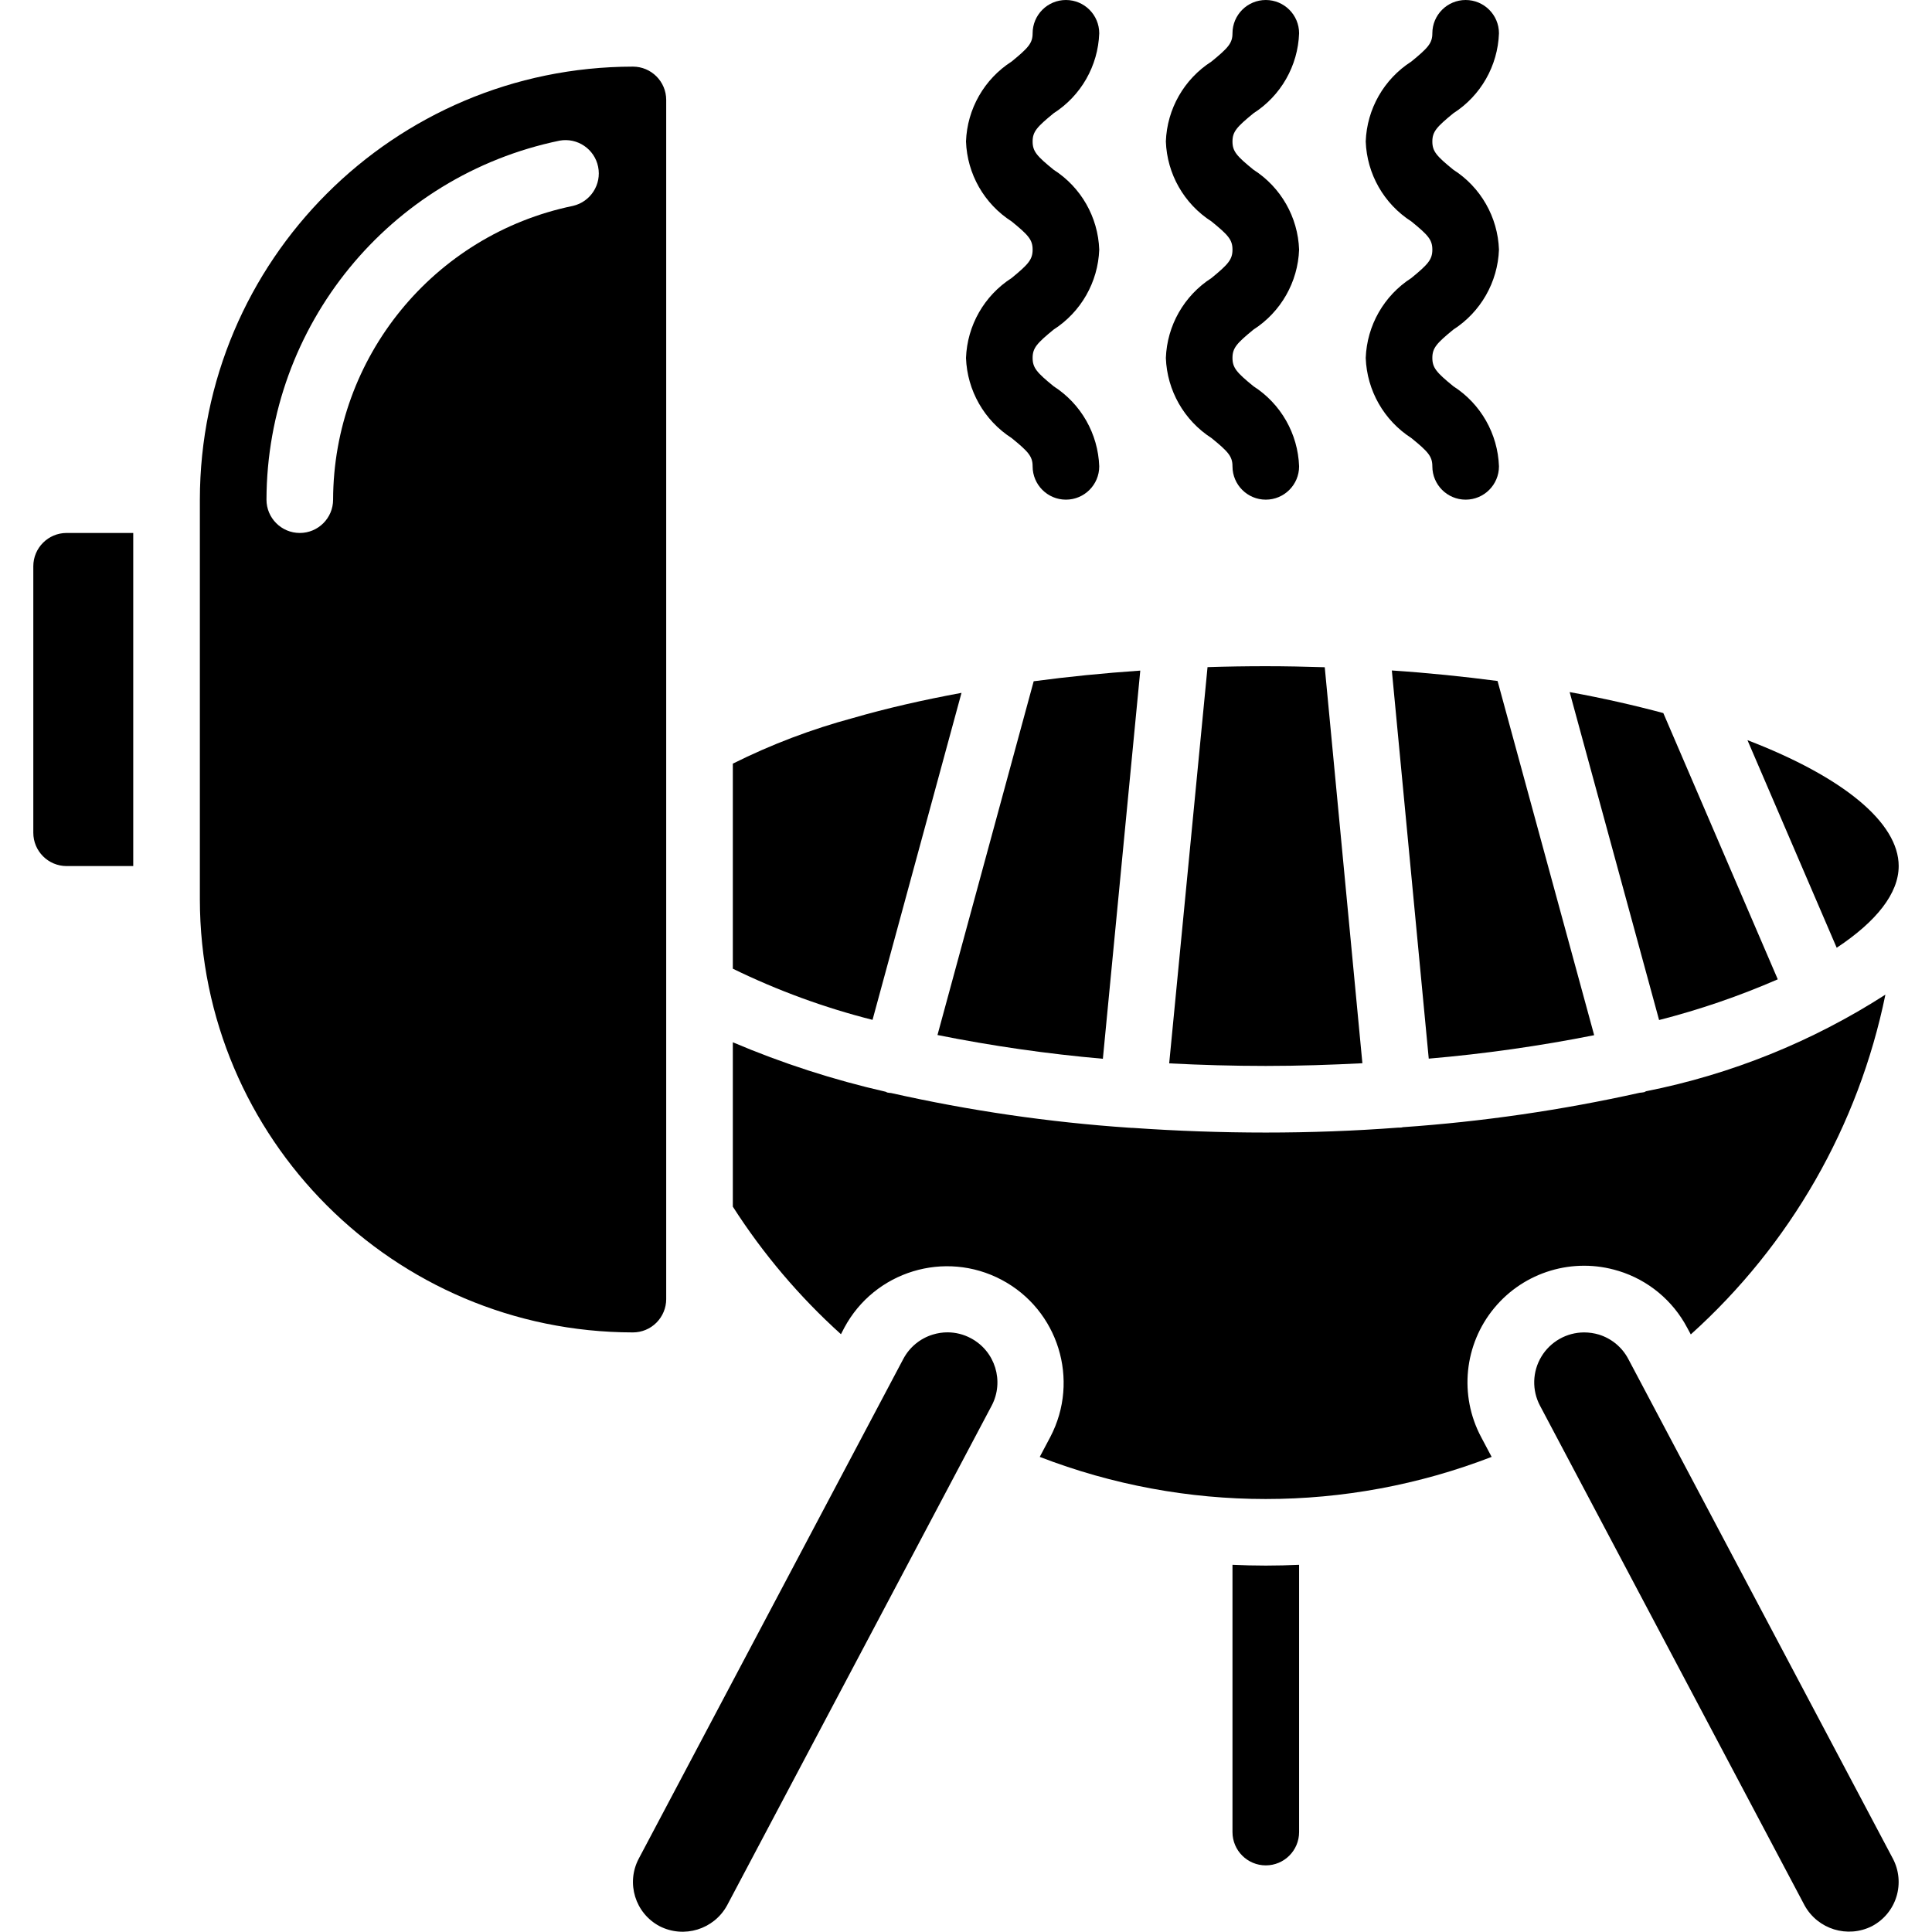
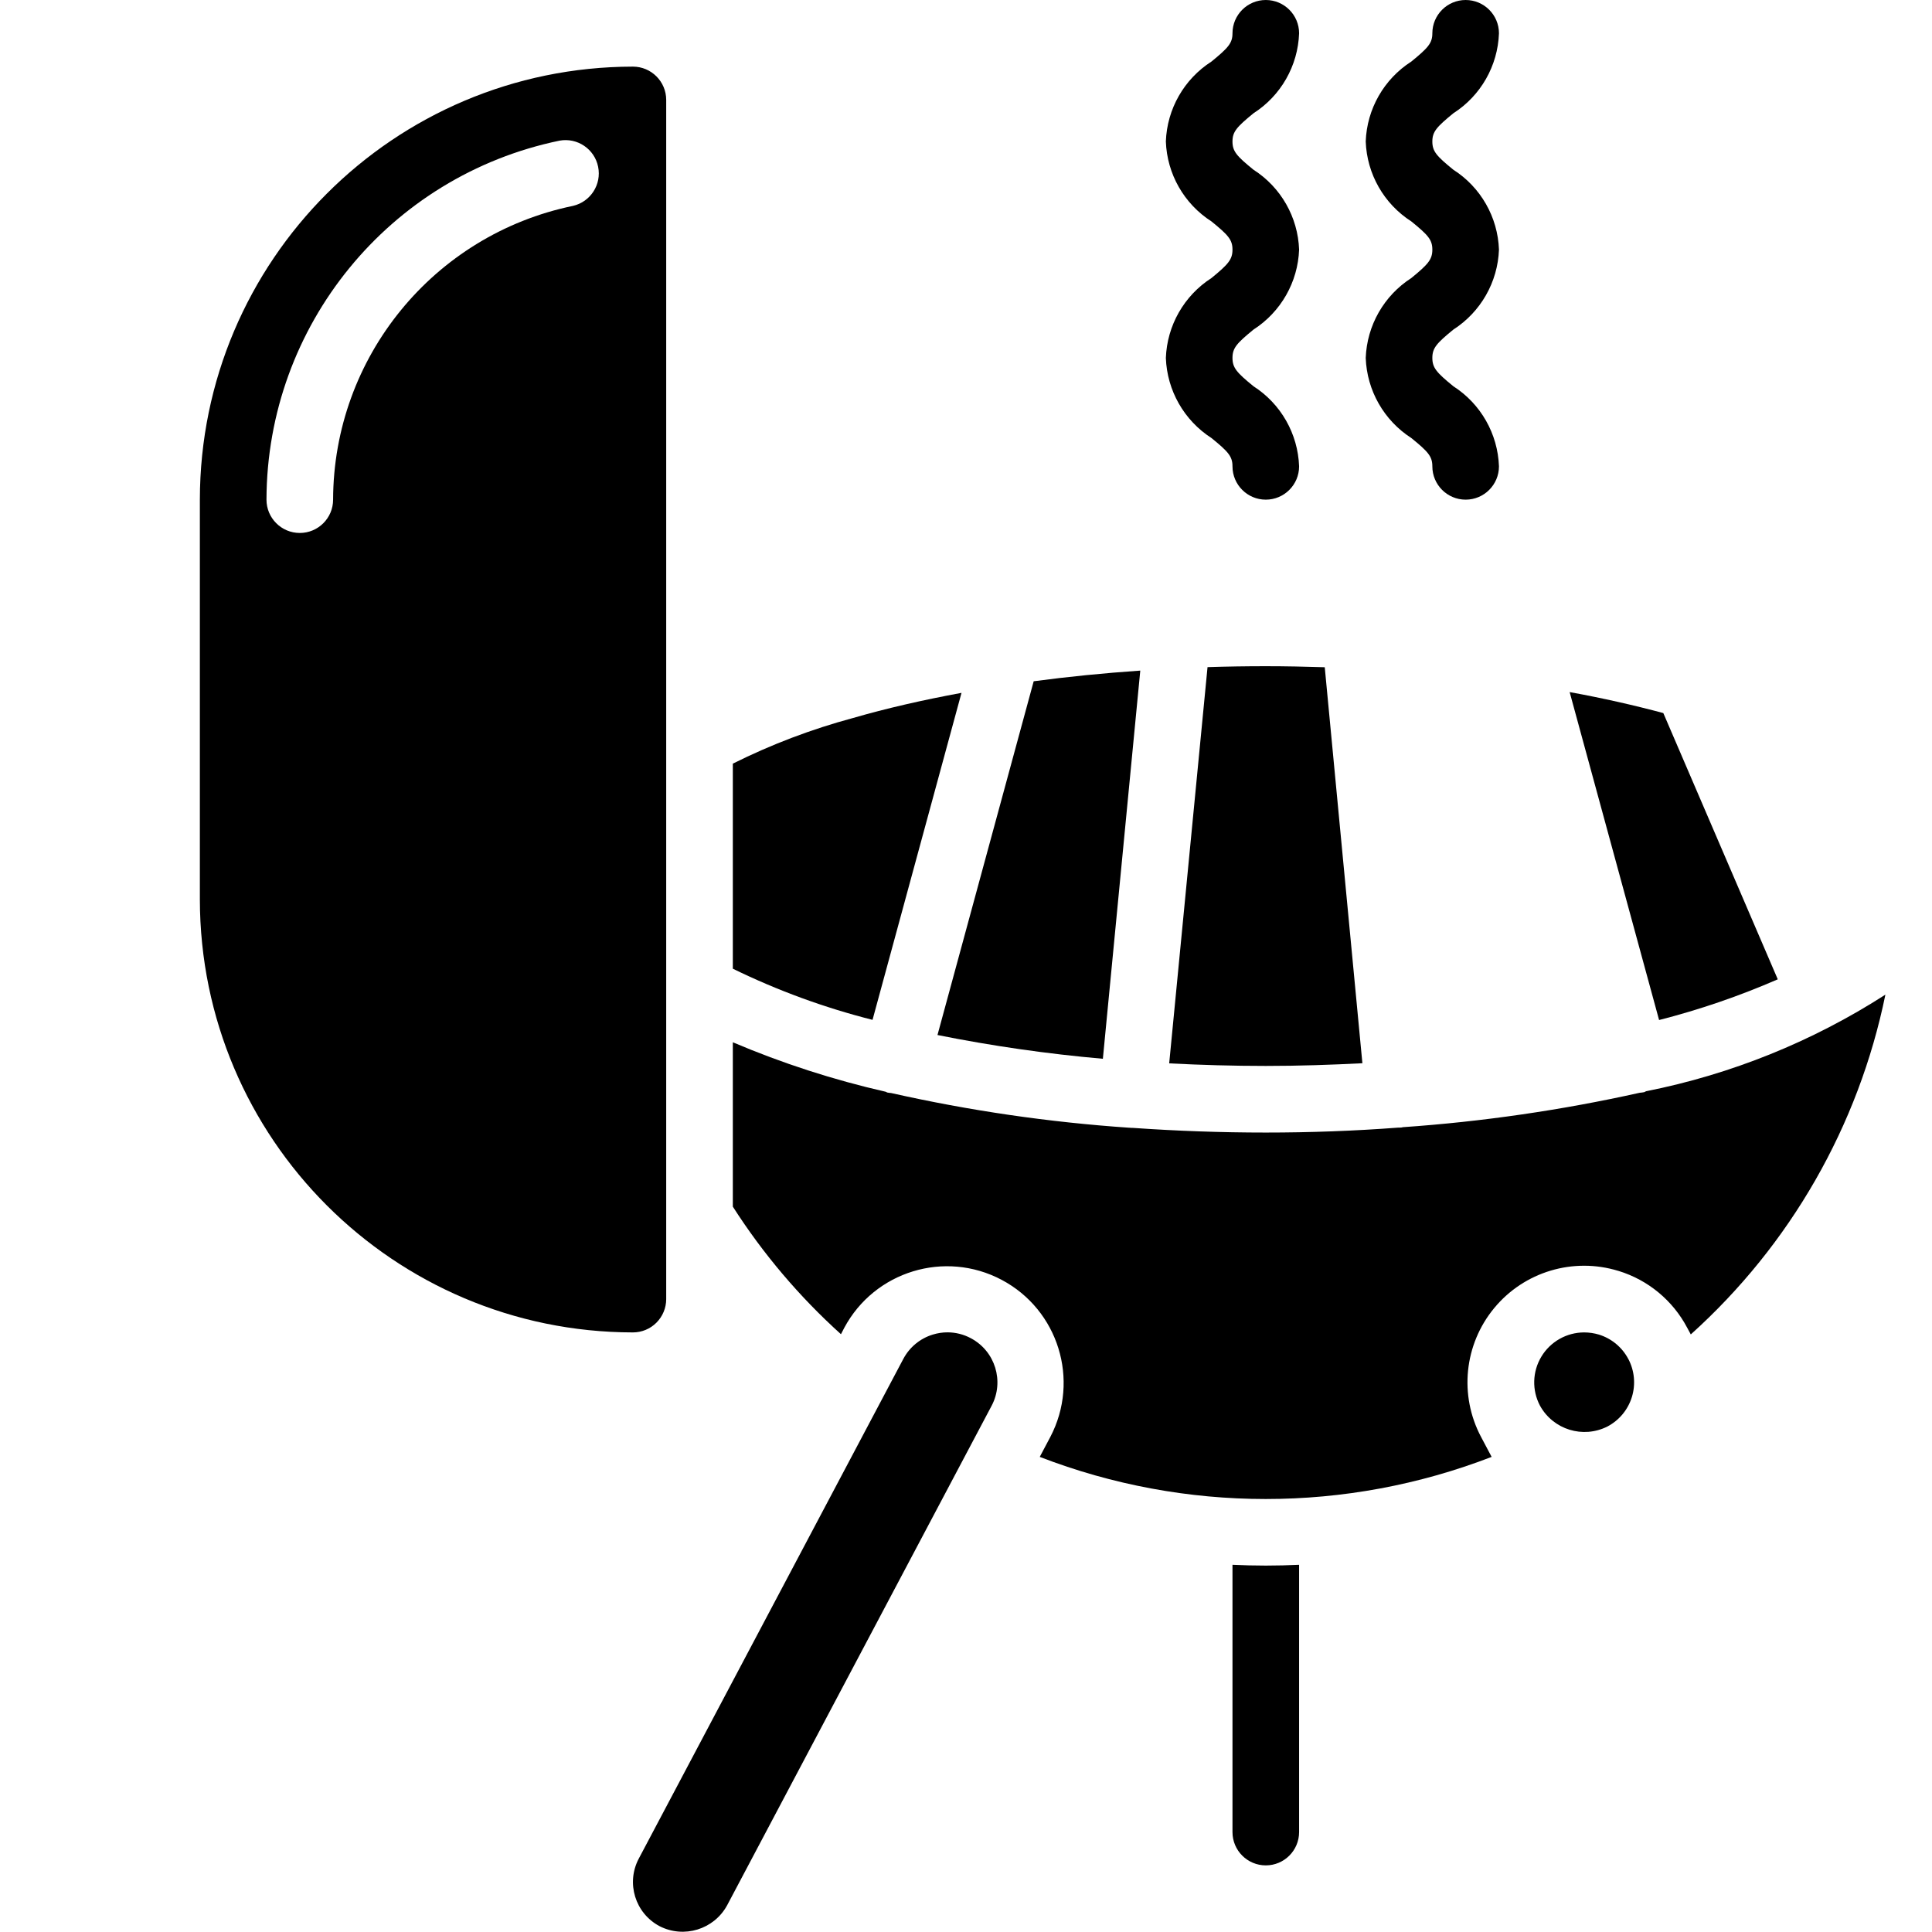
<svg xmlns="http://www.w3.org/2000/svg" height="512" viewBox="0 0 56 58" width="512">
  <g id="Page-1" fill="none" fill-rule="evenodd">
    <g id="049---Barbeque-Smoking" fill="rgb(0,0,0)" fill-rule="nonzero">
      <path id="Shape" d="m32.109 31.785 1.123-11.653c-1.094.075-2.164.182-3.2.32l-2.888 10.62c1.641.329 3.298.567 4.965.713z" />
      <path id="Shape" d="m39.9 31.919-1.13-11.888c-.584-.018-1.17-.031-1.77-.031-.586 0-1.169.009-1.749.028l-1.151 11.895c.951.049 1.917.077 2.9.077 1 0 1.957-.033 2.9-.081z" />
-       <path id="Shape" d="m56 26c0-1.306-1.667-2.676-4.54-3.78l2.679 6.232c1.193-.789 1.861-1.633 1.861-2.452z" />
-       <path id="Shape" d="m46.858 31.077-2.9-10.633c-1.012-.133-2.067-.242-3.174-.316l1.108 11.653c1.667-.143 3.325-.378 4.966-.704z" />
      <path id="Shape" d="m27.865 20.8c-1.151.213-2.248.462-3.257.755-1.245.335-2.454.794-3.608 1.37v6.156c1.341.655 2.747 1.17 4.194 1.536z" />
      <path id="Shape" d="m52.37 29.4-3.436-7.993c-.873-.234-1.808-.447-2.812-.63l2.685 9.845c1.218-.311 2.41-.72 3.563-1.222z" />
-       <path id="Shape" d="m0 17v8c0 .552.448 1 1 1h2v-10h-2c-.552 0-1 .448-1 1z" />
-       <path id="Shape" d="m47.884 40.8c-.185-.353-.503-.617-.884-.735-.144-.043-.294-.065-.444-.065-.525.001-1.012.277-1.283.727-.271.45-.287 1.009-.041 1.473l7.942 15c.397.72 1.292.995 2.025.624.352-.186.616-.504.733-.884.117-.38.079-.792-.107-1.144z" />
+       <path id="Shape" d="m47.884 40.8c-.185-.353-.503-.617-.884-.735-.144-.043-.294-.065-.444-.065-.525.001-1.012.277-1.283.727-.271.45-.287 1.009-.041 1.473c.397.72 1.292.995 2.025.624.352-.186.616-.504.733-.884.117-.38.079-.792-.107-1.144z" />
      <path id="Shape" d="m47.587 38.153c.888.272 1.631.886 2.064 1.707l.108.2c2.988-2.688 5.036-6.263 5.842-10.2-2.192 1.409-4.629 2.393-7.185 2.9-.02.007-.034.021-.054.027-.044.009-.089.015-.134.018-2.343.522-4.721.868-7.116 1.034-.01 0-.017.008-.027.008-.033.004-.067.005-.1.005h-.013c-1.316.1-2.649.148-3.972.148-1.354 0-2.687-.049-3.989-.14-.032 0-.065 0-.1-.005h-.012c-2.406-.164-4.796-.512-7.149-1.042-.039-.002-.077-.007-.115-.015-.015-.006-.029-.014-.043-.022-1.572-.358-3.108-.855-4.592-1.486v4.934c.906 1.416 1.998 2.704 3.246 3.83l.1-.193c.91-1.698 3.021-2.341 4.723-1.44 1.702.901 2.356 3.009 1.463 4.716l-.318.6c4.365 1.686 9.201 1.686 13.566 0l-.318-.6c-.663-1.251-.507-2.778.396-3.869.902-1.091 2.373-1.531 3.726-1.115z" />
      <path id="Shape" d="m19 39v-36c0-.552-.448-1-1-1-7.176.008-12.992 5.824-13 13v12c.008 7.176 5.824 12.992 13 13 .265 0 .52-.105.707-.293s.293-.442.293-.707zm-2.8-32.819c-4.184.866-7.189 4.546-7.2 8.819 0 .552-.448 1-1 1s-1-.448-1-1c.013-5.223 3.685-9.721 8.8-10.778.534-.096 1.048.252 1.156.784.109.532-.227 1.053-.756 1.175z" />
      <path id="Shape" d="m36 46.976v8.024c0 .552.448 1 1 1s1-.448 1-1v-8.024c-.325.015-.655.024-1 .024s-.675-.009-1-.024z" />
      <path id="Shape" d="m28.145 40.174c-.215-.115-.456-.176-.7-.176-.15 0-.299.023-.442.067-.381.116-.7.38-.886.733l-7.941 15c-.387.732-.108 1.639.624 2.027.733.375 1.631.099 2.027-.623l7.942-15c.387-.732.109-1.639-.623-2.027z" />
-       <path id="Shape" d="m31 15c-.552 0-1-.448-1-1 0-.3-.127-.44-.631-.85-.822-.529-1.333-1.426-1.369-2.403.036-.976.547-1.872 1.369-2.4.5-.41.631-.554.631-.852s-.127-.438-.631-.848c-.823-.527-1.334-1.424-1.369-2.4.035-.976.547-1.873 1.37-2.4.5-.409.63-.551.63-.847 0-.552.448-1 1-1s1 .448 1 1c-.035.976-.546 1.873-1.369 2.4-.5.41-.631.552-.631.848s.127.438.63.847c.823.526 1.335 1.423 1.37 2.399-.036.976-.548 1.872-1.369 2.4-.5.41-.631.552-.631.85s.127.441.631.852c.823.528 1.334 1.427 1.369 2.404 0 .552-.448 1-1 1z" />
      <path id="Shape" d="m37 15c-.552 0-1-.448-1-1 0-.3-.127-.44-.631-.85-.822-.529-1.333-1.426-1.369-2.403.036-.976.547-1.872 1.369-2.4.5-.41.631-.554.631-.852s-.127-.438-.631-.848c-.823-.527-1.334-1.424-1.369-2.4.035-.976.547-1.873 1.37-2.4.5-.409.63-.551.63-.847 0-.552.448-1 1-1s1 .448 1 1c-.035.976-.546 1.873-1.369 2.4-.5.41-.631.552-.631.848s.127.438.63.847c.823.526 1.335 1.423 1.37 2.399-.036.976-.548 1.872-1.369 2.4-.5.41-.631.552-.631.85s.127.441.631.852c.823.528 1.334 1.427 1.369 2.404 0 .552-.448 1-1 1z" />
      <path id="Shape" d="m43 15c-.552 0-1-.448-1-1 0-.3-.127-.44-.631-.85-.822-.529-1.333-1.426-1.369-2.403.036-.976.547-1.872 1.369-2.4.5-.41.631-.554.631-.852s-.127-.438-.631-.848c-.823-.527-1.334-1.424-1.369-2.4.035-.976.547-1.873 1.37-2.4.5-.409.63-.551.63-.847 0-.552.448-1 1-1s1 .448 1 1c-.035.976-.546 1.873-1.369 2.4-.5.41-.631.552-.631.848s.127.438.63.847c.823.526 1.335 1.423 1.37 2.399-.036.976-.548 1.872-1.369 2.4-.5.41-.631.552-.631.85s.127.441.631.852c.823.528 1.334 1.427 1.369 2.404 0 .552-.448 1-1 1z" />
    </g>
  </g>
</svg>